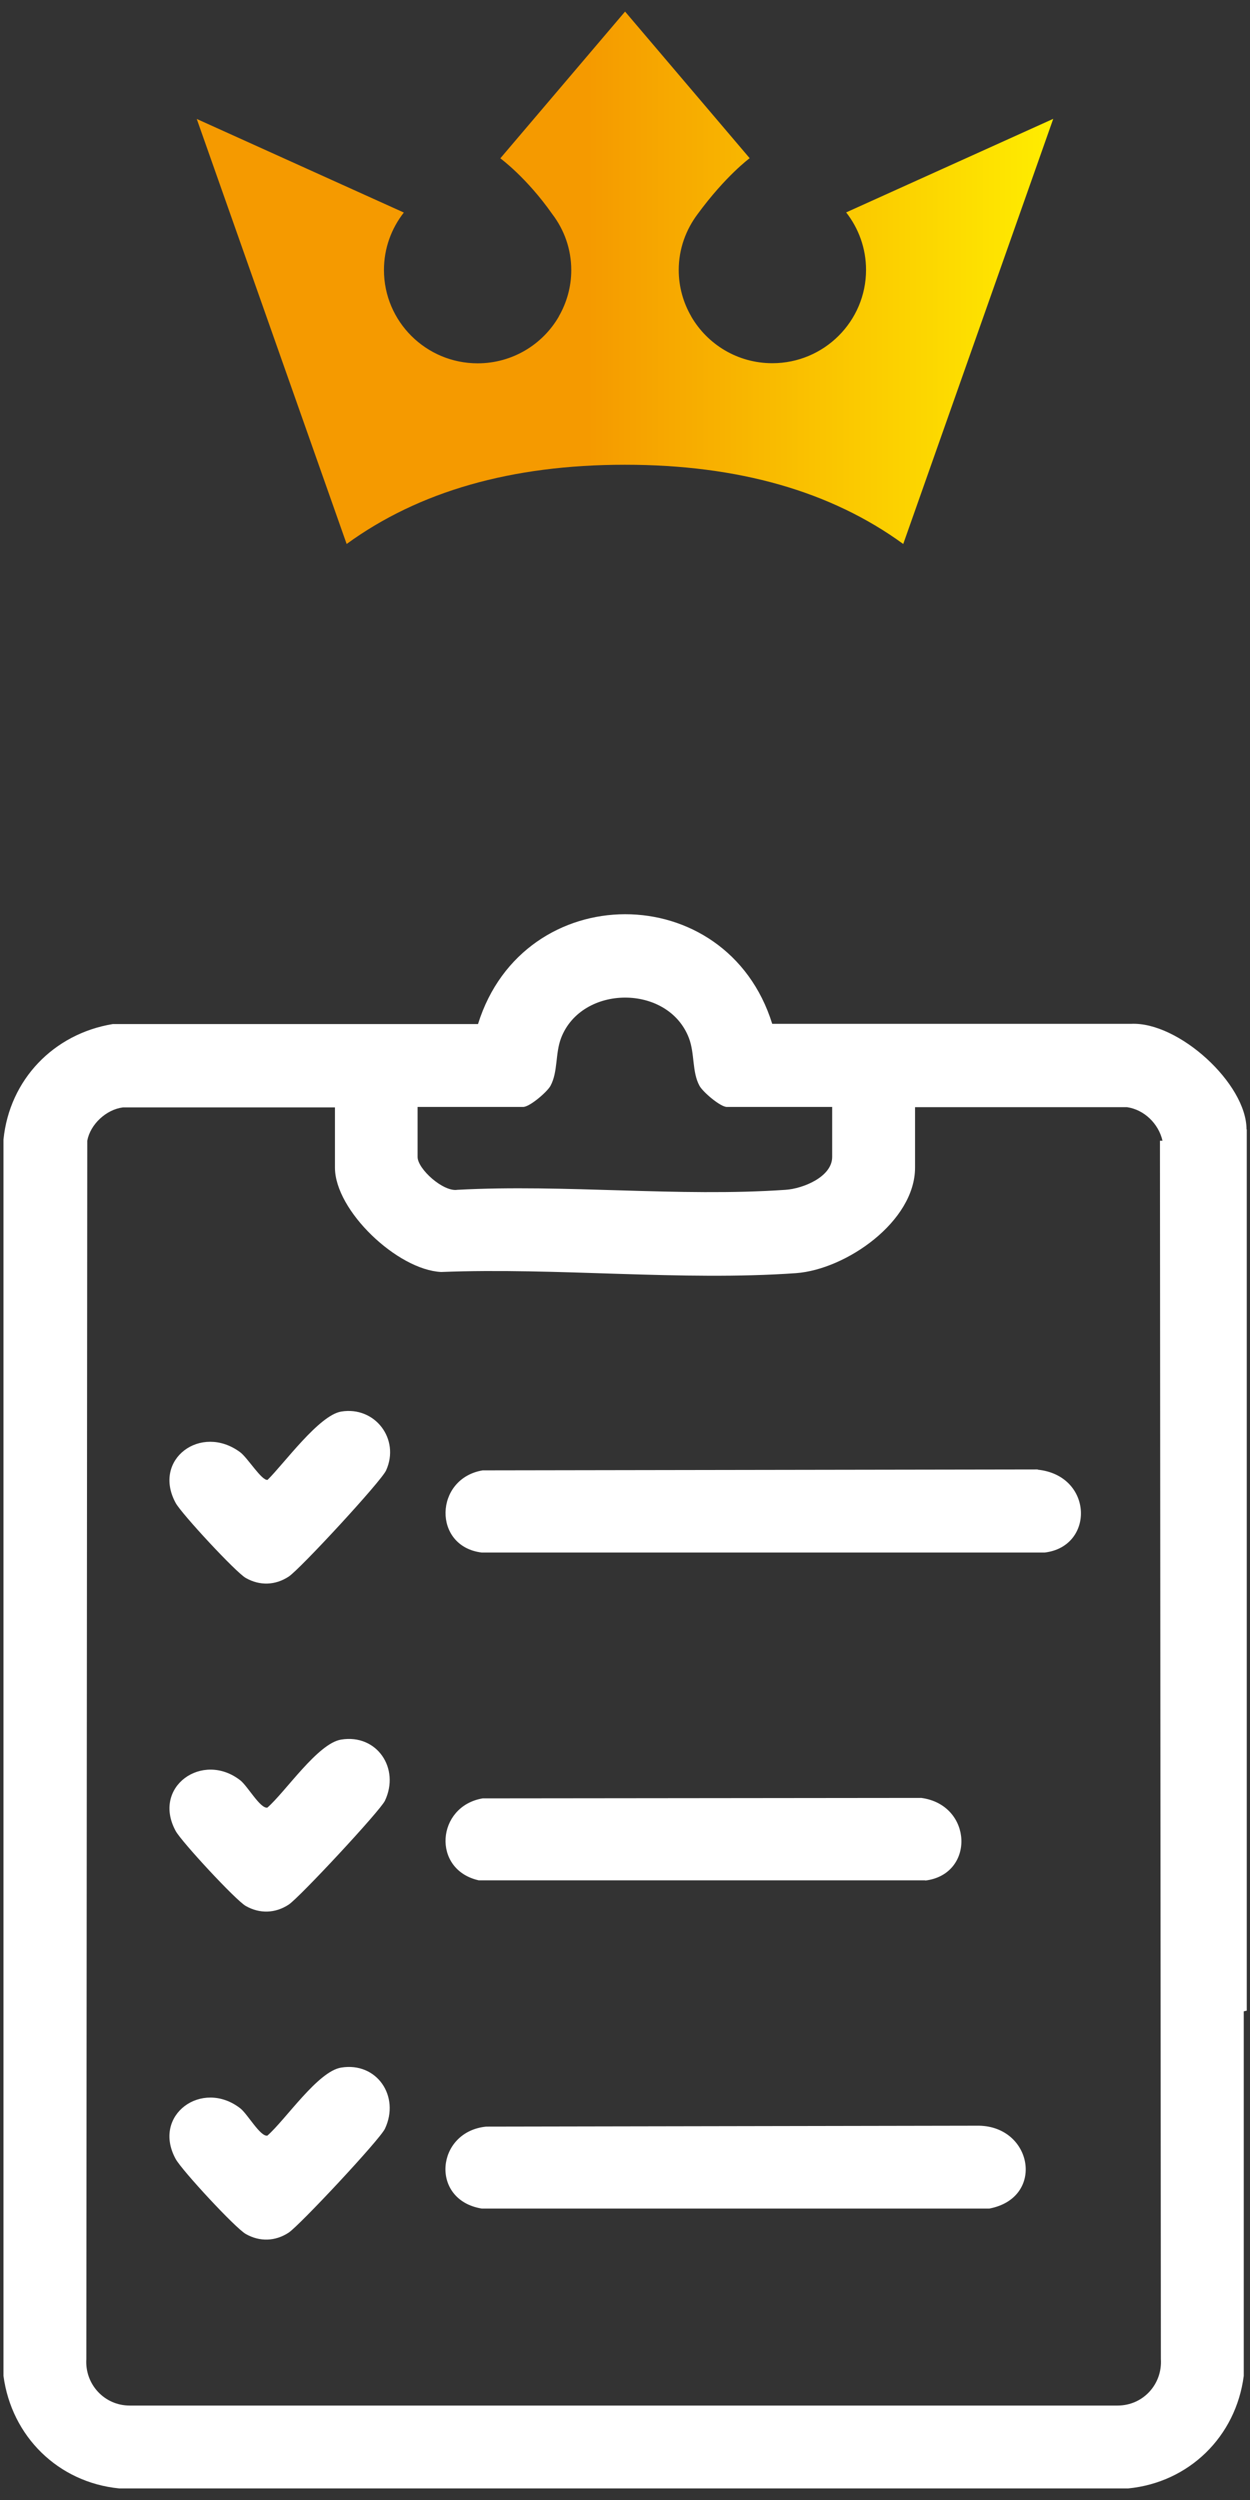
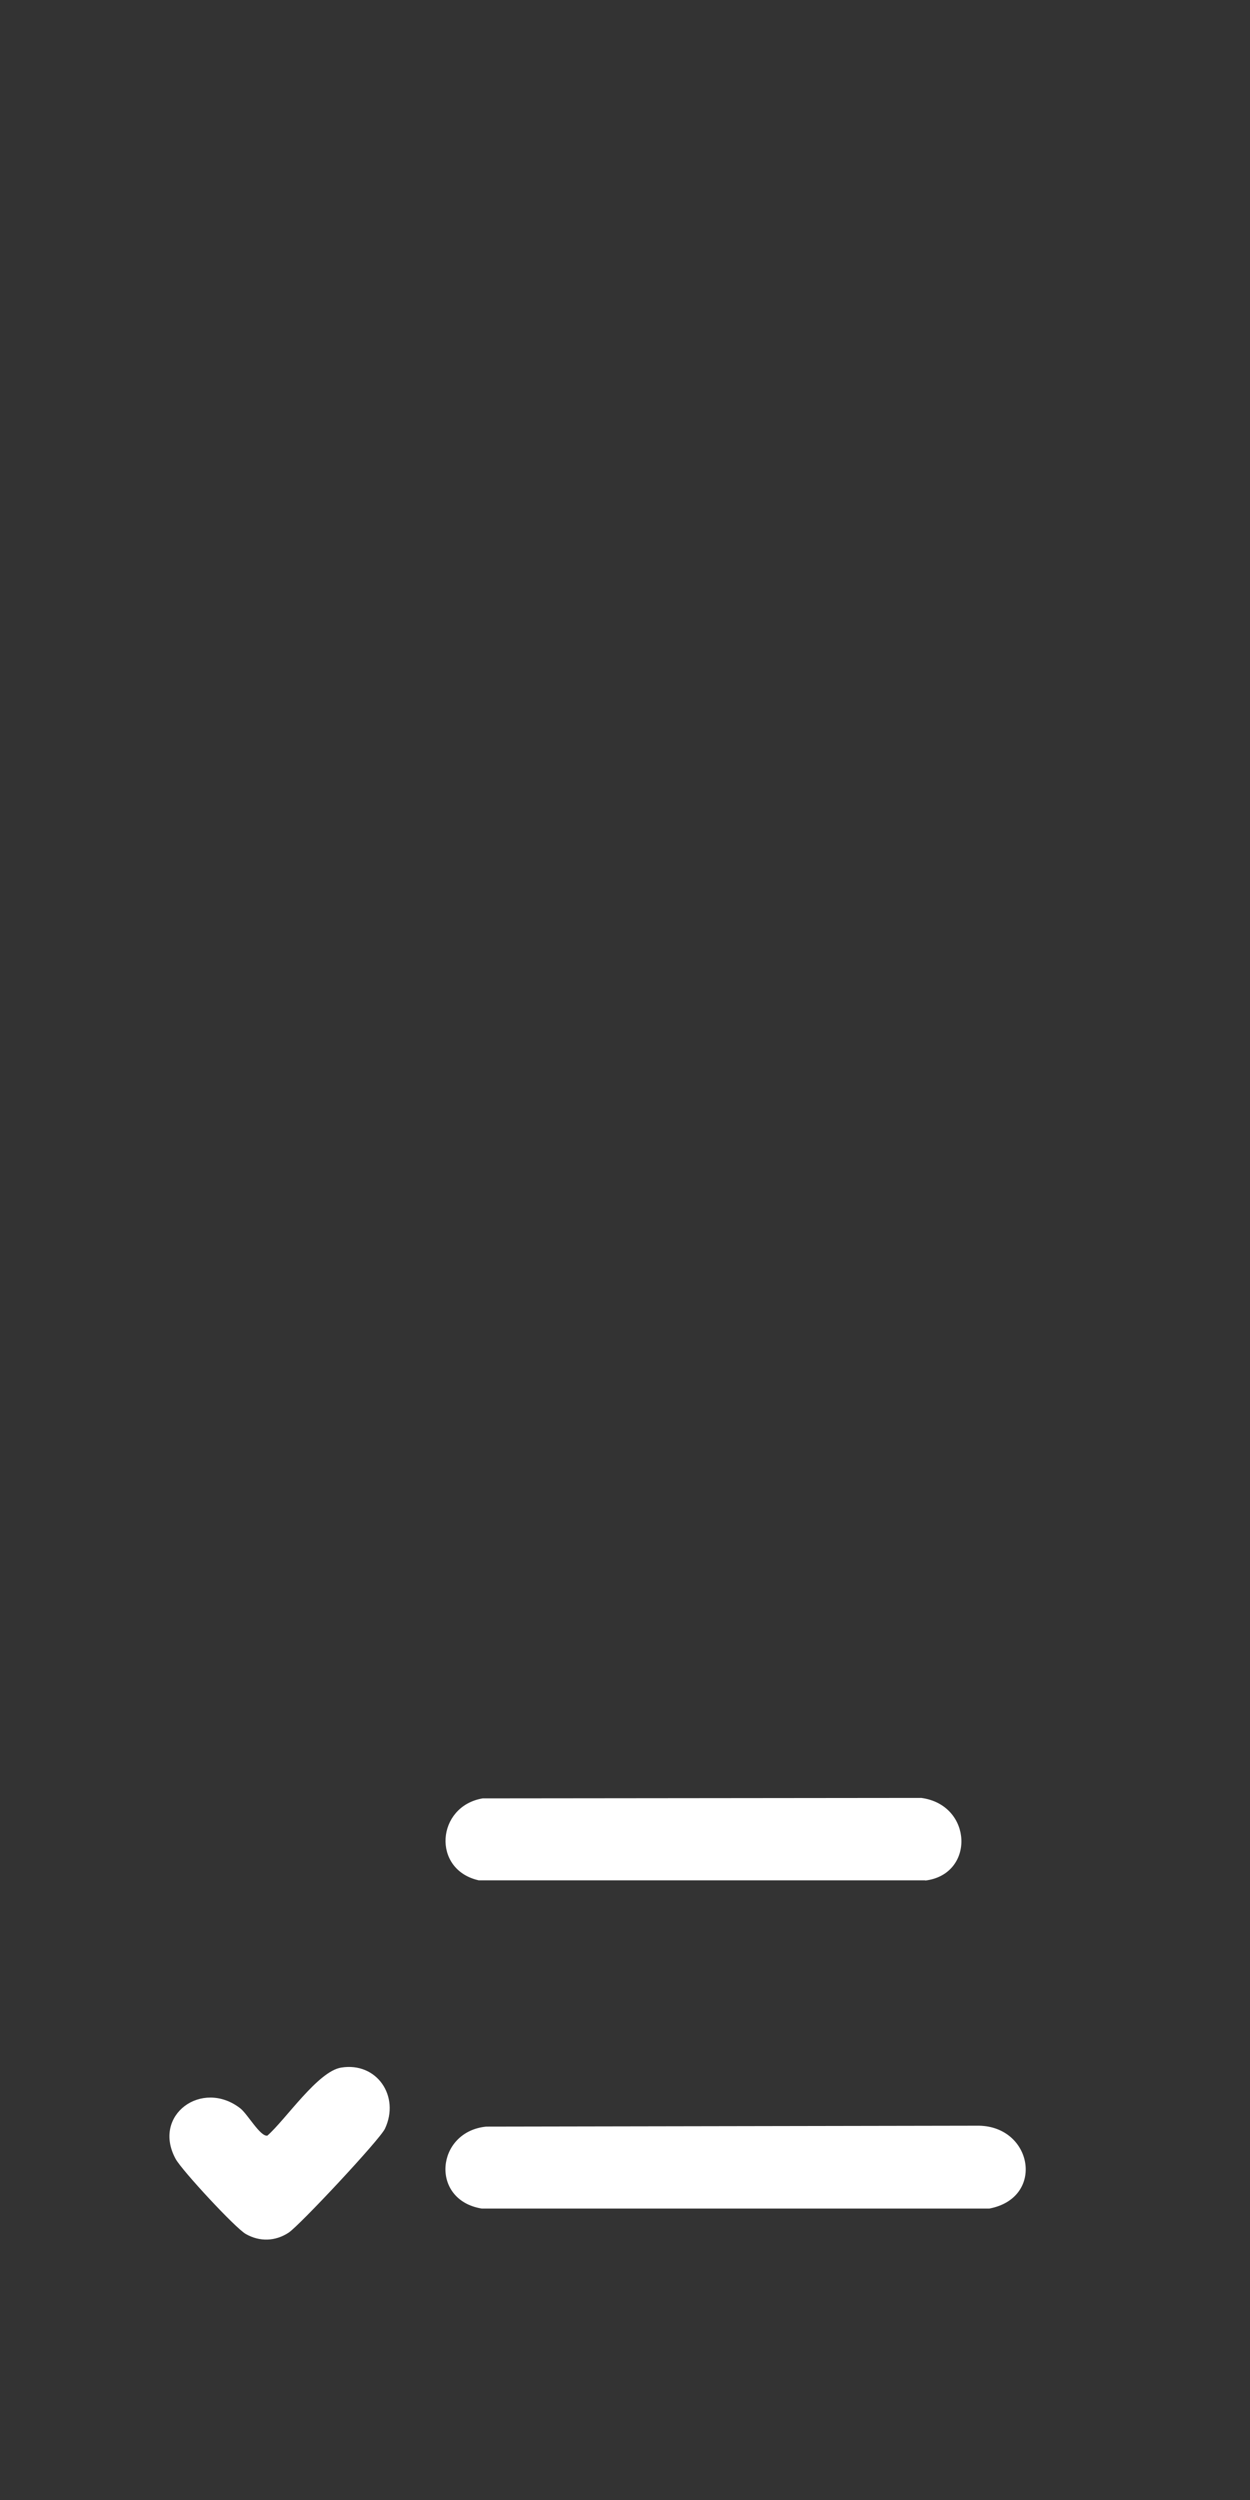
<svg xmlns="http://www.w3.org/2000/svg" width="54" height="108" viewBox="0 0 54 108" fill="none">
  <rect x="0" y="0" width="54" height="108" fill="#333333" stroke="none" />
-   <path d="M17.446 9.182C16.909 9.869 16.587 10.725 16.587 11.665C16.587 13.889 18.402 15.696 20.635 15.696C22.134 15.696 23.446 14.88 24.141 13.675C24.141 13.675 24.141 13.675 24.141 13.669C24.481 13.078 24.679 12.397 24.679 11.671C24.679 10.758 24.373 9.925 23.859 9.25C22.745 7.662 21.614 6.84 21.614 6.84L27.003 0.5L32.386 6.834C32.386 6.834 31.351 7.594 30.141 9.244C29.632 9.92 29.321 10.753 29.321 11.665C29.321 12.391 29.519 13.078 29.859 13.664C29.859 13.664 29.859 13.664 29.859 13.669C30.56 14.88 31.866 15.691 33.365 15.691C35.598 15.691 37.413 13.883 37.413 11.659C37.413 10.725 37.091 9.863 36.554 9.176L45.5 5.134L39.02 23.5C35.904 21.231 31.906 20.077 26.997 20.077C22.089 20.077 18.091 21.231 14.975 23.5L8.5 5.139L17.446 9.182Z" fill="url(#paint0_linear_74_126)" />
  <g clip-path="url(#clip0_74_126)">
-     <path d="M53.85 48.79C53.85 46.81 50.91 44.13 48.86 44.23H33.36C31.39 37.91 22.62 37.92 20.65 44.24H4.87C2.32 44.66 0.41 46.64 0.15 49.23V102.64C0.5 105.25 2.51 107.24 5.15 107.5H11.42C11.42 107.5 11.42 107.5 11.44 107.5H48.74C51.37 107.24 53.39 105.26 53.73 102.64V86.89L53.86 86.86V48.79H53.85ZM18.05 47.82H22.6C22.88 47.82 23.63 47.18 23.78 46.91C24.11 46.3 23.98 45.52 24.24 44.84C25.13 42.53 28.86 42.5 29.76 44.84C30.02 45.52 29.89 46.31 30.22 46.91C30.37 47.18 31.12 47.82 31.4 47.82H35.95V49.98C35.95 50.84 34.69 51.35 33.94 51.4C29.35 51.72 24.39 51.15 19.76 51.4C19.15 51.5 18.04 50.5 18.04 49.98V47.82H18.05ZM48.28 103.92H42.62C42.62 103.92 42.6 103.92 42.59 103.92H20.16H11.29C11.29 103.92 11.29 103.92 11.28 103.92H5.6C4.51 103.92 3.66 103 3.73 101.91L3.77 49.28C3.9 48.57 4.59 47.93 5.31 47.84H14.47V50.44C14.47 52.3 17.17 54.86 19.06 54.95C24.05 54.75 29.45 55.35 34.39 55C36.55 54.84 39.53 52.77 39.53 50.44V47.83H48.69C49.43 47.94 50.05 48.54 50.22 49.28H50.11L50.15 101.91C50.22 103 49.38 103.92 48.28 103.92Z" fill="white" />
-     <path d="M44.83 63.48L20.85 63.52C18.76 63.87 18.68 66.81 20.81 67.07H45.13C47.3 66.81 47.23 63.74 44.83 63.49V63.48Z" fill="white" />
    <path d="M42.29 91.83L21 91.87C18.83 92.09 18.56 95.04 20.81 95.41H42.74C45.15 94.95 44.62 91.87 42.29 91.83Z" fill="white" />
    <path d="M39.97 81.24C42.13 80.98 42.03 77.97 39.8 77.67L20.85 77.69C18.85 78.03 18.64 80.77 20.68 81.23H39.97V81.24Z" fill="white" />
    <path d="M14.74 89.32C13.73 89.48 12.34 91.57 11.55 92.26C11.24 92.31 10.7 91.33 10.38 91.08C8.73 89.8 6.55 91.37 7.59 93.27C7.86 93.76 10.16 96.25 10.62 96.51C11.22 96.85 11.89 96.83 12.47 96.45C12.94 96.14 16.42 92.42 16.63 91.96C17.29 90.56 16.28 89.07 14.74 89.32Z" fill="white" />
-     <path d="M14.74 60.98C13.78 61.14 12.28 63.22 11.56 63.93C11.31 63.98 10.7 62.98 10.38 62.74C8.69 61.48 6.56 63.04 7.59 64.93C7.84 65.39 10.19 67.93 10.62 68.17C11.22 68.51 11.89 68.49 12.47 68.11C12.95 67.8 16.48 63.98 16.68 63.52C17.29 62.17 16.2 60.74 14.74 60.98Z" fill="white" />
-     <path d="M14.74 75.15C13.73 75.31 12.34 77.4 11.55 78.09C11.24 78.14 10.7 77.16 10.38 76.91C8.75 75.64 6.55 77.19 7.59 79.1C7.84 79.56 10.19 82.1 10.62 82.34C11.22 82.68 11.89 82.66 12.47 82.28C12.92 81.99 16.43 78.22 16.63 77.79C17.29 76.39 16.28 74.9 14.74 75.15Z" fill="white" />
  </g>
  <defs>
    <linearGradient id="paint0_linear_74_126" x1="45.506" y1="12.003" x2="8.5" y2="12.003" gradientUnits="userSpaceOnUse">
      <stop stop-color="#FFED00" />
      <stop offset="0.543" stop-color="#F59A00" />
    </linearGradient>
    <clipPath id="clip0_74_126">
      <rect width="53.7" height="68" fill="white" transform="translate(0.15 39.5)" />
    </clipPath>
  </defs>
</svg>